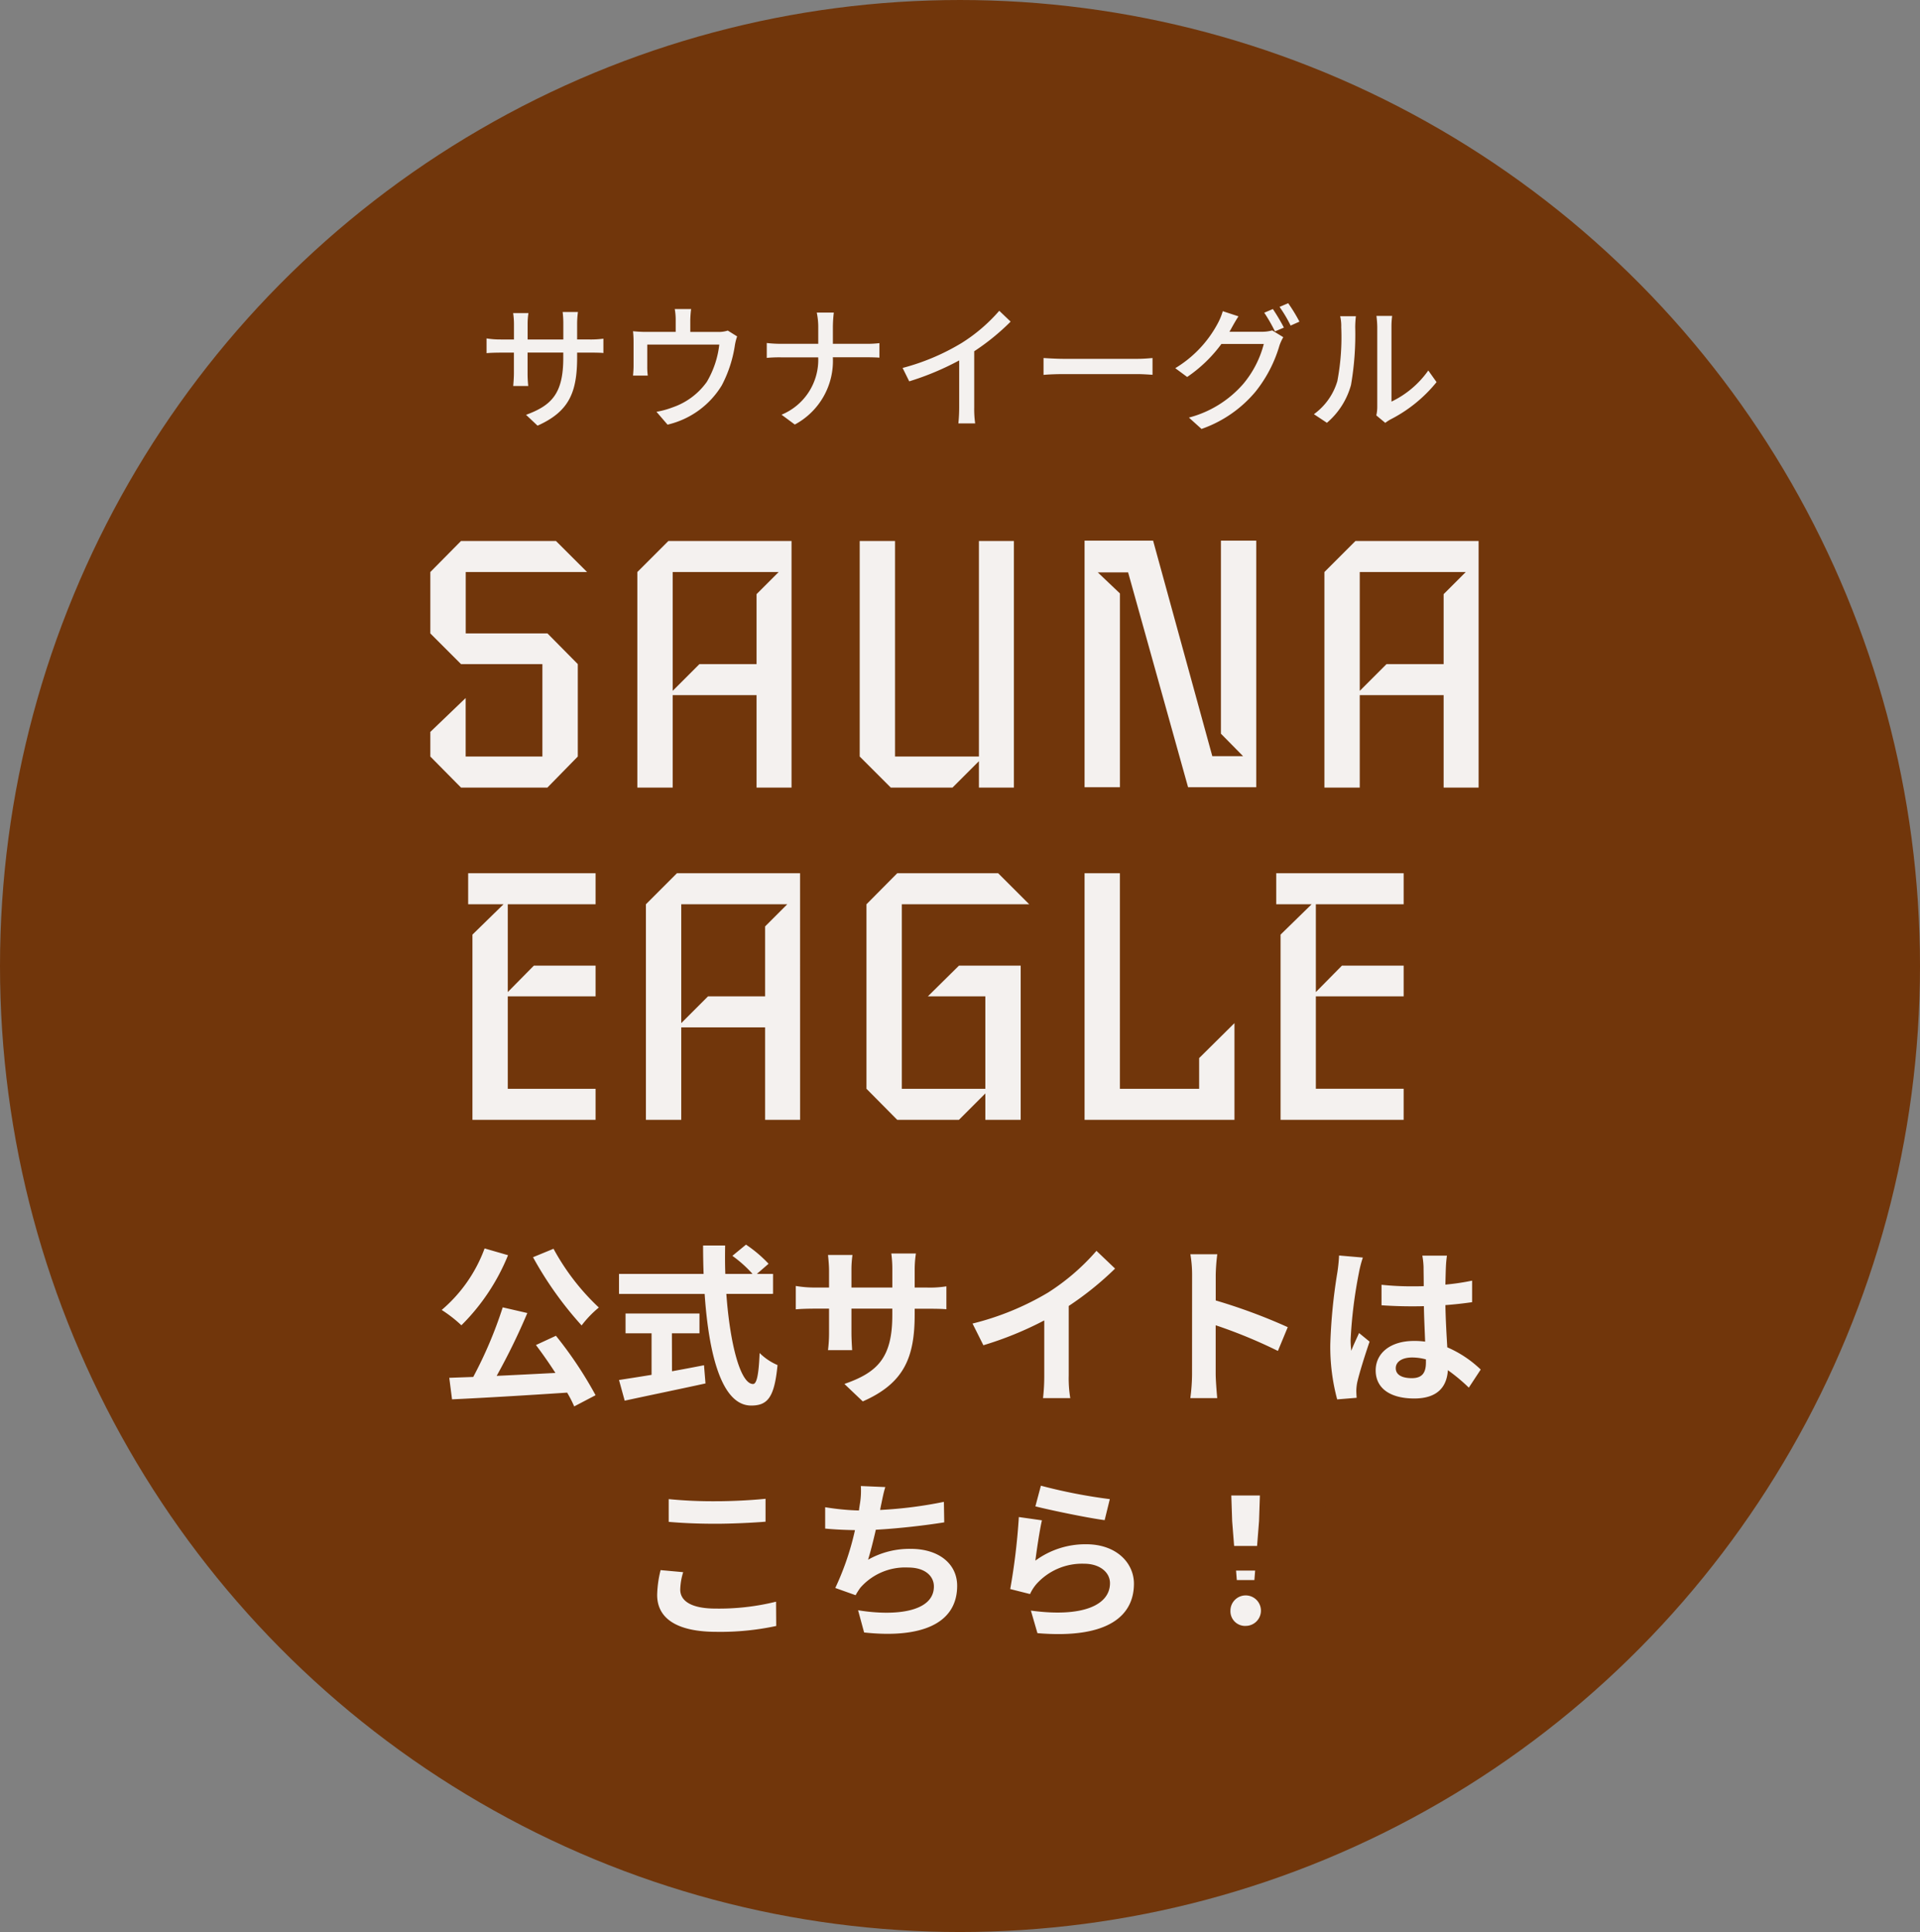
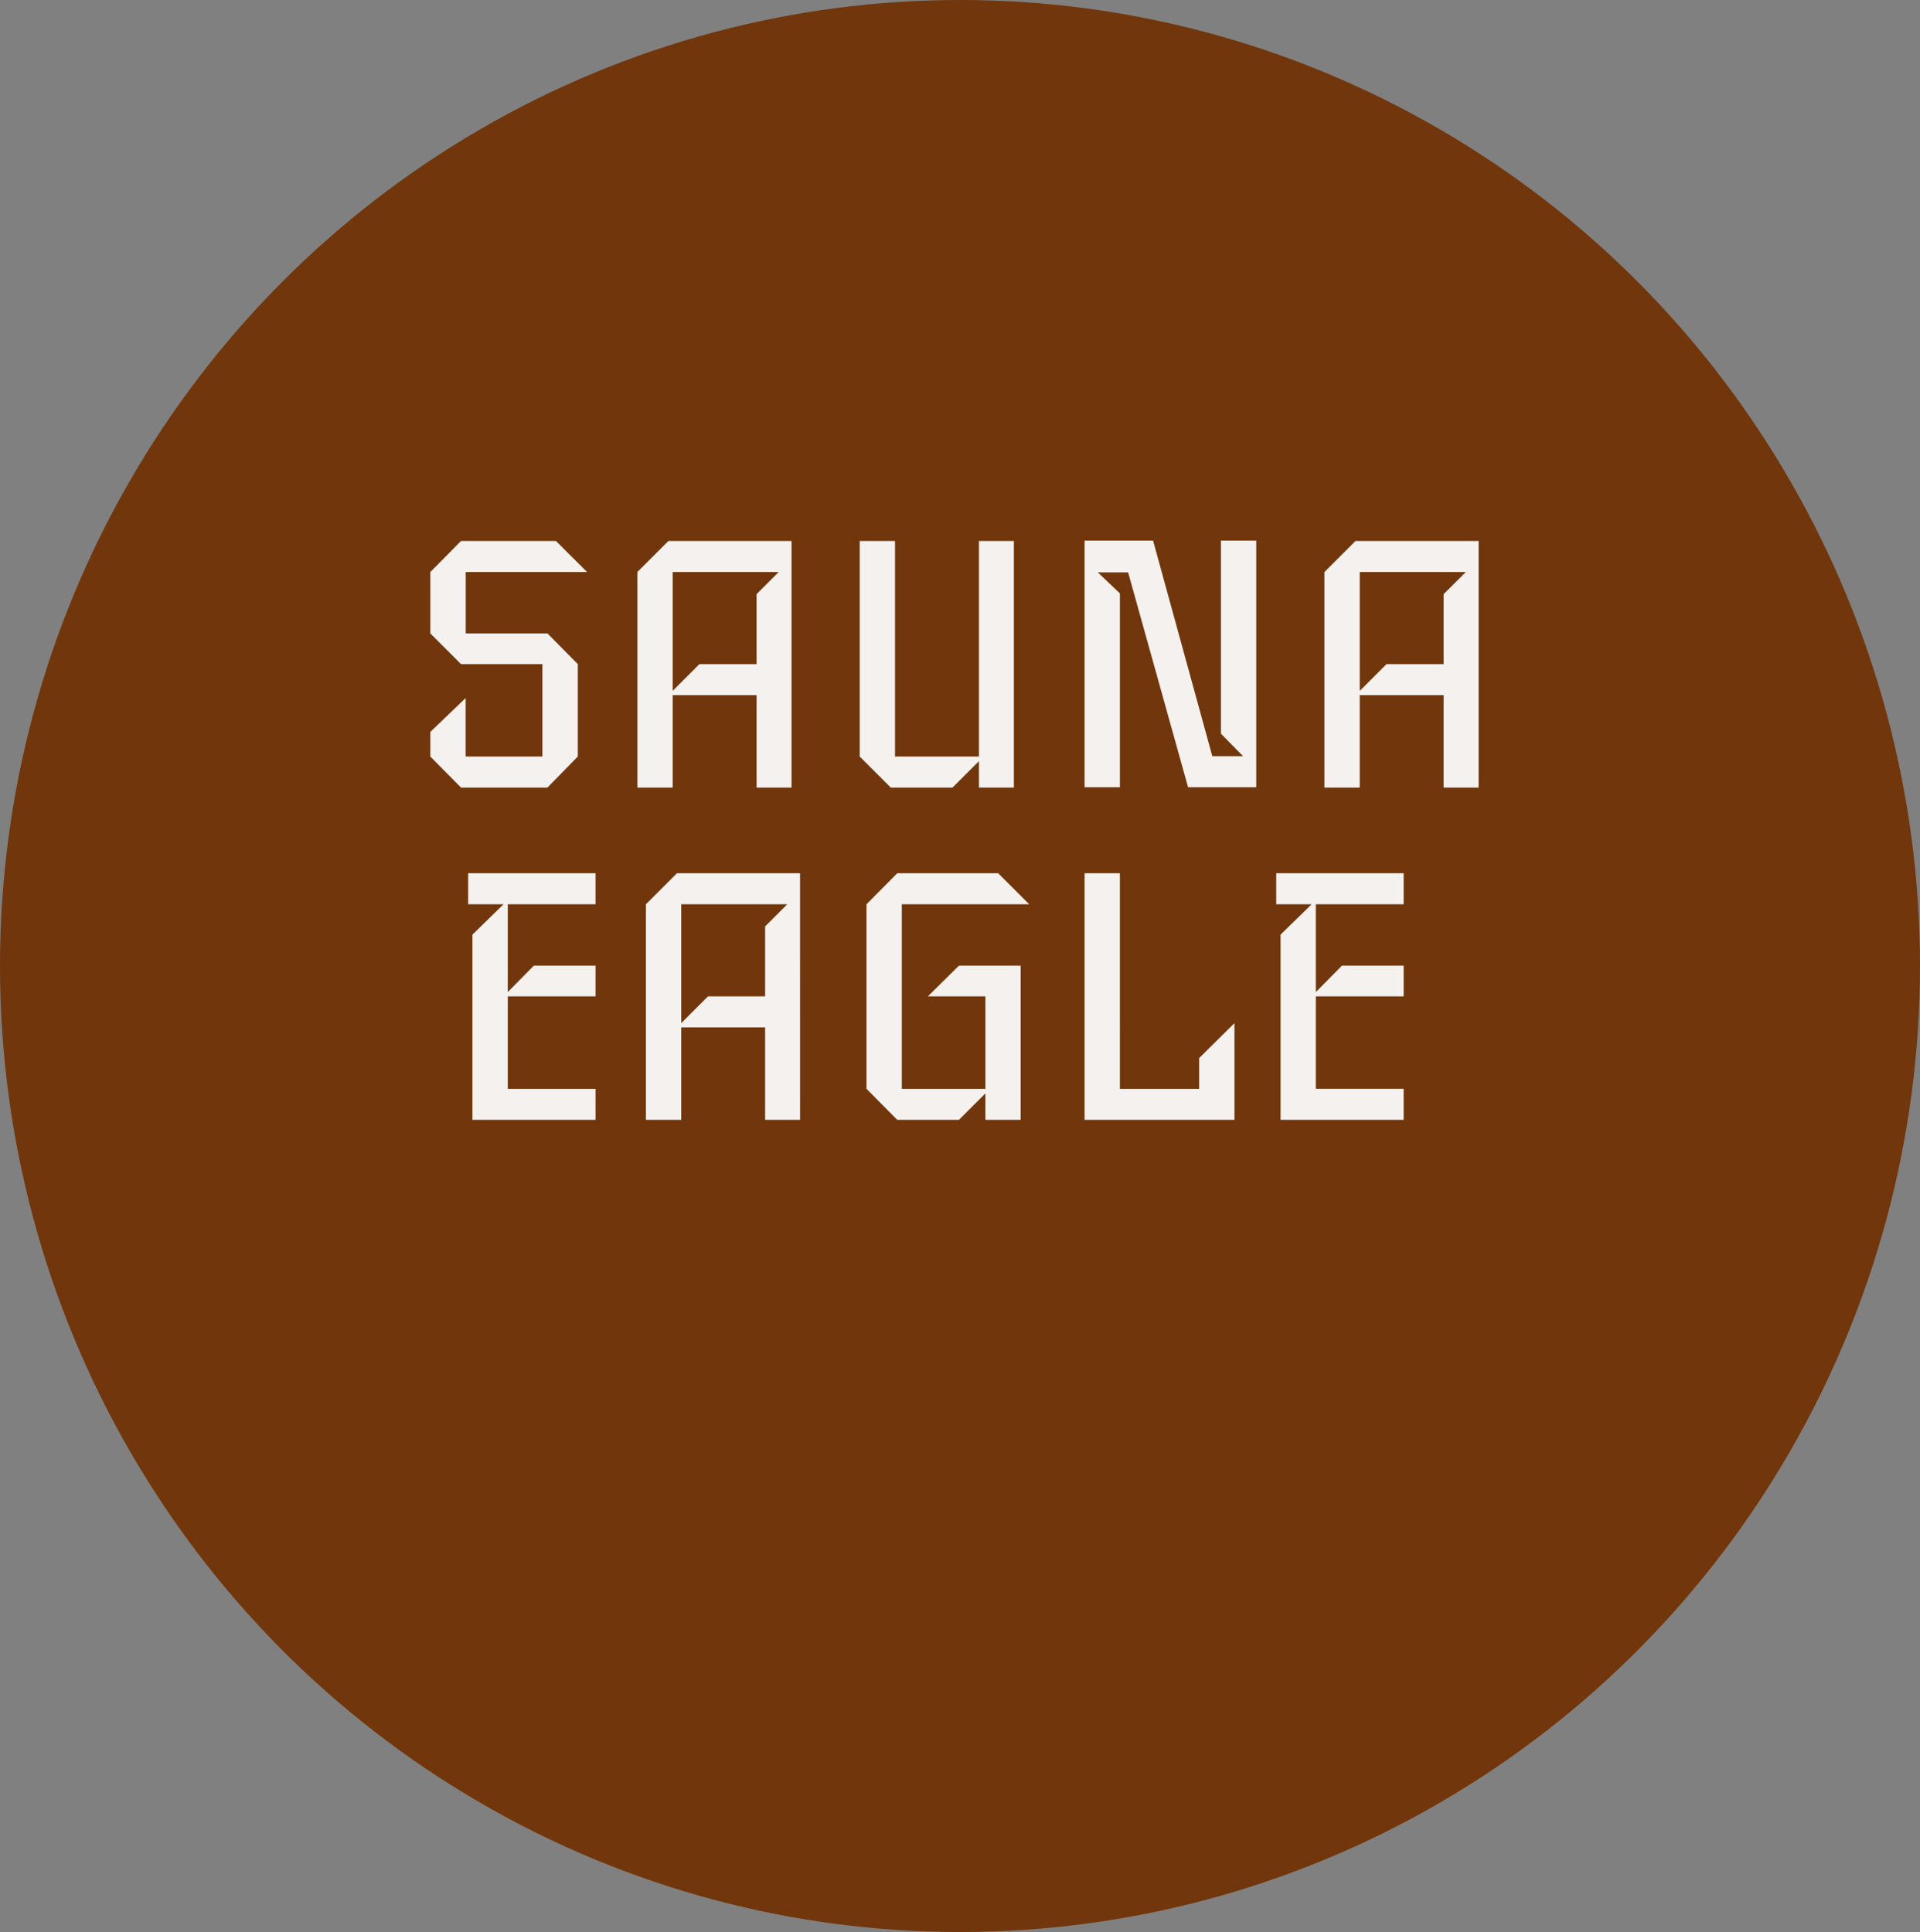
<svg xmlns="http://www.w3.org/2000/svg" width="156" height="157" viewBox="0 0 156 157">
  <rect x="0" y="0" width="156" height="157" fill="#808080" stroke="none" />
  <g id="グループ_24243" data-name="グループ 24243" transform="translate(-166 -570)">
    <ellipse id="楕円形_59" data-name="楕円形 59" cx="78" cy="78.5" rx="78" ry="78.5" transform="translate(166 570)" fill="#71360b" />
-     <path id="パス_108832" data-name="パス 108832" d="M-31.108-4.972v-.374h1.045c.528,0,.913.011,1.089.033V-6.479a7.31,7.31,0,0,1-1.1.066h-1.034V-7.689a7.172,7.172,0,0,1,.066-.957h-1.243a7.6,7.6,0,0,1,.055.957v1.276h-2.9V-7.678a5.929,5.929,0,0,1,.066-.88h-1.243a6.036,6.036,0,0,1,.066.88v1.265h-1.078A6.838,6.838,0,0,1-38.467-6.5v1.2c.176-.022.627-.044,1.144-.044h1.078V-3.7c0,.462-.044.913-.055,1.067h1.221A9.781,9.781,0,0,1-35.134-3.7v-1.65h2.9v.44c0,2.915-.968,3.861-3.025,4.62l.935.88C-31.746-.561-31.108-2.134-31.108-4.972Zm9.262-3.916h-1.331a4.99,4.99,0,0,1,.077.913v.946h-2.4a10.452,10.452,0,0,1-1.067-.055,8.188,8.188,0,0,1,.044.891v1.925c0,.242-.022.561-.044.792h1.2A5.049,5.049,0,0,1-25.41-4.2v-1.8h5.852A7.632,7.632,0,0,1-20.57-2.97,5.656,5.656,0,0,1-23.342-.9a6.906,6.906,0,0,1-1.32.363l.9,1.045a7.012,7.012,0,0,0,4.411-3.2,10.232,10.232,0,0,0,1.056-3.223,4.135,4.135,0,0,1,.187-.748l-.759-.473a2.415,2.415,0,0,1-.825.11h-2.222v-.946A7.868,7.868,0,0,1-21.846-8.888Zm10.329,1.474v1.353h-3.069A9.719,9.719,0,0,1-15.7-6.127v1.21a10.763,10.763,0,0,1,1.133-.044h3.047A4.825,4.825,0,0,1-14.5-.3l1.078.8a5.862,5.862,0,0,0,3.091-5.467h2.717c.385,0,.869.011,1.067.033V-6.116A8.078,8.078,0,0,1-7.6-6.061h-2.728V-7.414A10.106,10.106,0,0,1-10.252-8.6h-1.386A5.715,5.715,0,0,1-11.517-7.414ZM-4.664-4.1l.539,1.089a22.506,22.506,0,0,0,4.059-1.7V-.891A12.747,12.747,0,0,1-.132.407H1.232a8.272,8.272,0,0,1-.077-1.3V-5.456A18.556,18.556,0,0,0,4.114-7.865l-.924-.88A13.578,13.578,0,0,1,.132-6.127,18.164,18.164,0,0,1-4.664-4.1Zm11.451-.8v1.364C7.161-3.575,7.821-3.6,8.426-3.6H14.41c.484,0,.99.044,1.232.055V-4.906c-.275.022-.7.066-1.232.066H8.426C7.832-4.84,7.15-4.884,6.787-4.906ZM25.421-8.888l-.7.3a13.13,13.13,0,0,1,.869,1.518l.726-.308A15.94,15.94,0,0,0,25.421-8.888Zm1.243-.473-.7.3a11.04,11.04,0,0,1,.9,1.518l.715-.319A13,13,0,0,0,26.664-9.361ZM22.627-8.294l-1.276-.418a5.154,5.154,0,0,1-.407.99A9.408,9.408,0,0,1,17.49-4.081l.968.715A11.4,11.4,0,0,0,21.241-6.05h3.443A8.26,8.26,0,0,1,23.012-2.8,8.8,8.8,0,0,1,18.6-.066l1.023.924a10,10,0,0,0,4.4-3.047,10.887,10.887,0,0,0,1.936-3.74,3.765,3.765,0,0,1,.308-.671l-.9-.55a2.937,2.937,0,0,1-.825.11H21.89c.066-.1.11-.187.165-.286C22.176-7.546,22.407-7.964,22.627-8.294Zm11.2,8.052.726.605a3.419,3.419,0,0,1,.418-.275A11.574,11.574,0,0,0,38.72-2.948l-.671-.946a7.738,7.738,0,0,1-2.992,2.53V-7.447a6.625,6.625,0,0,1,.055-.88H33.836a8.062,8.062,0,0,1,.066.88V-.935A3.173,3.173,0,0,1,33.825-.242Zm-5.071-.1,1.056.7a6.18,6.18,0,0,0,1.958-3.08,24.1,24.1,0,0,0,.341-4.7,8.233,8.233,0,0,1,.055-.88H30.888a3.428,3.428,0,0,1,.088.891,19.073,19.073,0,0,1-.319,4.389A5.092,5.092,0,0,1,28.754-.341Z" transform="translate(244 604)" fill="#f4f1ef" />
-     <path id="パス_108833" data-name="パス 108833" d="M-34.692-10.836a29.113,29.113,0,0,0,3.948,5.544,8.618,8.618,0,0,1,1.4-1.456,18.818,18.818,0,0,1-3.682-4.774Zm-3.934-.714a11.972,11.972,0,0,1-3.486,5,10.824,10.824,0,0,1,1.6,1.246A17.044,17.044,0,0,0-36.722-11ZM-34.454-3.7c.518.686,1.078,1.484,1.582,2.268-1.624.084-3.262.168-4.774.238A52.5,52.5,0,0,0-35.154-6.3l-2-.462A34.239,34.239,0,0,1-39.55-1.106l-1.946.07.224,1.75C-38.808.6-35.28.392-31.92.168a9.521,9.521,0,0,1,.574,1.12l1.736-.91a32.107,32.107,0,0,0-3.22-4.83Zm11.046-.952h2.24v-1.61h-6.006v1.61h2.114v3.374c-1.008.168-1.932.308-2.646.42l.462,1.68c1.806-.392,4.27-.9,6.566-1.4L-20.8-2.058c-.854.168-1.75.336-2.6.49Zm8.218-3.206V-9.478h-1.316l.952-.826a10.457,10.457,0,0,0-1.834-1.554l-1.106.91a9.911,9.911,0,0,1,1.638,1.47h-2.212c-.028-.756-.028-1.54-.014-2.31h-1.792c0,.77.014,1.554.042,2.31h-6.874v1.624h6.958c.336,4.928,1.386,9.072,3.78,9.072,1.33,0,1.89-.644,2.142-3.29a4.683,4.683,0,0,1-1.456-.98c-.07,1.778-.238,2.52-.532,2.52-1.022,0-1.876-3.234-2.17-7.322ZM-3.682-6.188V-6.65h1.036c.742,0,1.232.014,1.54.042V-8.47a8.3,8.3,0,0,1-1.54.1H-3.682v-1.47a8.82,8.82,0,0,1,.1-1.3h-2a9.239,9.239,0,0,1,.084,1.3v1.47H-8.82V-9.758a8.556,8.556,0,0,1,.084-1.26h-1.988c.042.42.084.854.084,1.26v1.386h-1.19A9.094,9.094,0,0,1-13.342-8.5v1.9c.308-.028.812-.056,1.512-.056h1.19v1.9a11.322,11.322,0,0,1-.084,1.47h1.96c-.014-.28-.056-.854-.056-1.47v-1.9H-5.5v.532c0,3.444-1.19,4.648-3.892,5.586L-7.9.882C-4.522-.6-3.682-2.716-3.682-6.188Zm4.7.742L1.9-3.682A28.053,28.053,0,0,0,6.846-5.7v4.48a15.679,15.679,0,0,1-.1,1.834H8.96a9.625,9.625,0,0,1-.126-1.834V-6.874A25.679,25.679,0,0,0,12.6-9.912l-1.512-1.442a17.948,17.948,0,0,1-3.948,3.4A22.512,22.512,0,0,1,1.022-5.446Zm17.836,4.1a15.377,15.377,0,0,1-.14,1.96H20.9c-.056-.574-.126-1.554-.126-1.96V-5.306A40.437,40.437,0,0,1,25.83-3.22l.8-1.932a45.725,45.725,0,0,0-5.852-2.17V-9.394a15.221,15.221,0,0,1,.126-1.68H18.718a9.718,9.718,0,0,1,.14,1.68ZM35.406-1.82c0-.532.532-.868,1.33-.868a4.322,4.322,0,0,1,1.12.154v.252c0,.826-.294,1.274-1.148,1.274C35.966-1.008,35.406-1.246,35.406-1.82Zm4.158-9.142h-2a5.945,5.945,0,0,1,.1.924c0,.294.014.868.014,1.554-.322.014-.658.014-.98.014a23.327,23.327,0,0,1-2.45-.126V-6.93c.826.056,1.624.084,2.45.084.322,0,.658,0,.994-.014.014.994.07,2.016.1,2.884a6.228,6.228,0,0,0-.91-.056c-1.9,0-3.108.98-3.108,2.394,0,1.47,1.2,2.282,3.136,2.282,1.89,0,2.646-.952,2.73-2.3A14.685,14.685,0,0,1,41.342-.238l.966-1.47a9.163,9.163,0,0,0-2.716-1.806c-.056-.952-.126-2.072-.154-3.43.77-.056,1.5-.14,2.17-.238v-1.75a19.182,19.182,0,0,1-2.17.322c.014-.616.028-1.134.042-1.442A8.766,8.766,0,0,1,39.564-10.962Zm-6.832.154L30.8-10.976A13.355,13.355,0,0,1,30.66-9.6a44.337,44.337,0,0,0-.574,5.838,16.444,16.444,0,0,0,.56,4.48L32.228.588C32.214.392,32.2.154,32.2.014a3.907,3.907,0,0,1,.07-.658c.168-.756.616-2.184,1.008-3.332l-.854-.7c-.21.476-.448.952-.63,1.442a6.617,6.617,0,0,1-.056-.91,37.372,37.372,0,0,1,.672-5.418A9.09,9.09,0,0,1,32.732-10.808Zm-56.4,19.63V10.67c1.134.1,2.352.154,3.822.154,1.33,0,3.066-.084,4.046-.168V8.794c-1.078.112-2.674.2-4.06.2A36.726,36.726,0,0,1-23.667,8.822Zm1.176,5.936-1.834-.168a9.057,9.057,0,0,0-.28,2.016c0,1.918,1.61,3,4.816,3a21.573,21.573,0,0,0,4.858-.476l-.014-1.974a19.223,19.223,0,0,1-4.914.56c-2.016,0-2.87-.644-2.87-1.54A5.159,5.159,0,0,1-22.491,14.758ZM-6.069,7.842l-1.988-.084a6.349,6.349,0,0,1-.07,1.414c-.028.168-.056.364-.084.574a20.009,20.009,0,0,1-2.744-.266v1.736c.714.07,1.54.112,2.422.126a22.4,22.4,0,0,1-1.6,4.7l1.652.588a5.174,5.174,0,0,1,.392-.616A4.844,4.844,0,0,1-4.207,14.38c1.372,0,2.086.7,2.086,1.54,0,2.058-3.094,2.436-6.16,1.932l.49,1.806c4.522.49,7.56-.644,7.56-3.794,0-1.792-1.5-3-3.766-3a6.822,6.822,0,0,0-3.472.882c.21-.686.434-1.582.63-2.436,1.876-.1,4.1-.364,5.558-.6l-.028-1.666a34.279,34.279,0,0,1-5.18.658c.028-.154.056-.308.084-.434C-6.307,8.808-6.223,8.332-6.069,7.842ZM6.573,7.73,6.125,9.41c1.092.28,4.214.938,5.628,1.12l.42-1.708A42.851,42.851,0,0,1,6.573,7.73Zm.084,2.814-1.876-.266a51.649,51.649,0,0,1-.7,5.852l1.61.406a3.392,3.392,0,0,1,.518-.812A4.984,4.984,0,0,1,10.1,14.072c1.218,0,2.086.672,2.086,1.582,0,1.778-2.226,2.8-6.426,2.226l.532,1.834c5.824.49,7.84-1.47,7.84-4.018,0-1.694-1.428-3.206-3.878-3.206a6.853,6.853,0,0,0-4.13,1.33C6.223,13.022,6.475,11.314,6.657,10.544ZM22.491,15.4h1.428l.378-4.788.07-2.086H22.043l.07,2.086Zm.714,3.724a1.239,1.239,0,1,0-1.232-1.232A1.191,1.191,0,0,0,23.2,19.126Z" transform="translate(244 683)" fill="#f4f1ef" />
    <path id="パス_108831" data-name="パス 108831" d="M-30.3-17.516h-9.86v4.988h6.641l2.465,2.494v7.511L-33.524,0h-7.018l-2.494-2.523v-2l2.871-2.755v4.756h6.235v-7.511h-6.612l-2.494-2.494v-4.988l2.494-2.523h7.714ZM-13.688,0H-16.53V-7.511h-6.815V0h-2.871V-17.516l2.523-2.523h10.005Zm-1.044-17.516h-8.613v9.657l2.175-2.175h4.64v-5.684ZM4.379,0H1.537V-2.146L-.609,0H-5.626L-8.149-2.523V-20.039h2.871V-2.523H1.537V-20.039H4.379ZM24.07-.029H18.531L13.659-17.487H11.194l1.8,1.711V-.029H10.121V-20.068h5.568L20.5-2.552H23L21.2-4.379V-20.068H24.07ZM42.137,0H39.295V-7.511H32.48V0H29.609V-17.516l2.523-2.523H42.137ZM41.093-17.516H32.48v9.657l2.175-2.175h4.64v-5.684ZM-29.609,27H-39.614V11.949l2.523-2.465h-2.871V6.961h10.353V9.484h-7.134v7.134l2.117-2.146h5.017v2.494h-7.134v7.511h7.134Zm16.617,0h-2.842V19.489h-6.815V27H-25.52V9.484L-23,6.961h10.005ZM-14.036,9.484h-8.613v9.657l2.175-2.175h4.64V11.282Zm19.662,0H-4.727V24.477H2.059V16.966H-2.61l2.523-2.494H4.93V27H2.059V24.854L-.087,27H-5.1L-7.6,24.477V9.484L-5.1,6.961H3.1ZM22.3,27H10.121V6.961h2.871V24.477H19.43V21.983L22.3,19.141Zm13.746,0h-10V11.949l2.523-2.465H25.694V6.961H36.047V9.484H28.913v7.134l2.117-2.146h5.017v2.494H28.913v7.511h7.134Z" transform="translate(244 634)" fill="#f4f1ef" />
-     <path id="Icon_ion-arrow-forward" data-name="Icon ion-arrow-forward" d="M8.777,7.875l4.4,4.4-4.4,4.4m3.791-4.4H1.031" transform="translate(263.221 684.352)" fill="none" stroke="#71360b" stroke-linecap="round" stroke-linejoin="round" stroke-width="2" />
  </g>
</svg>